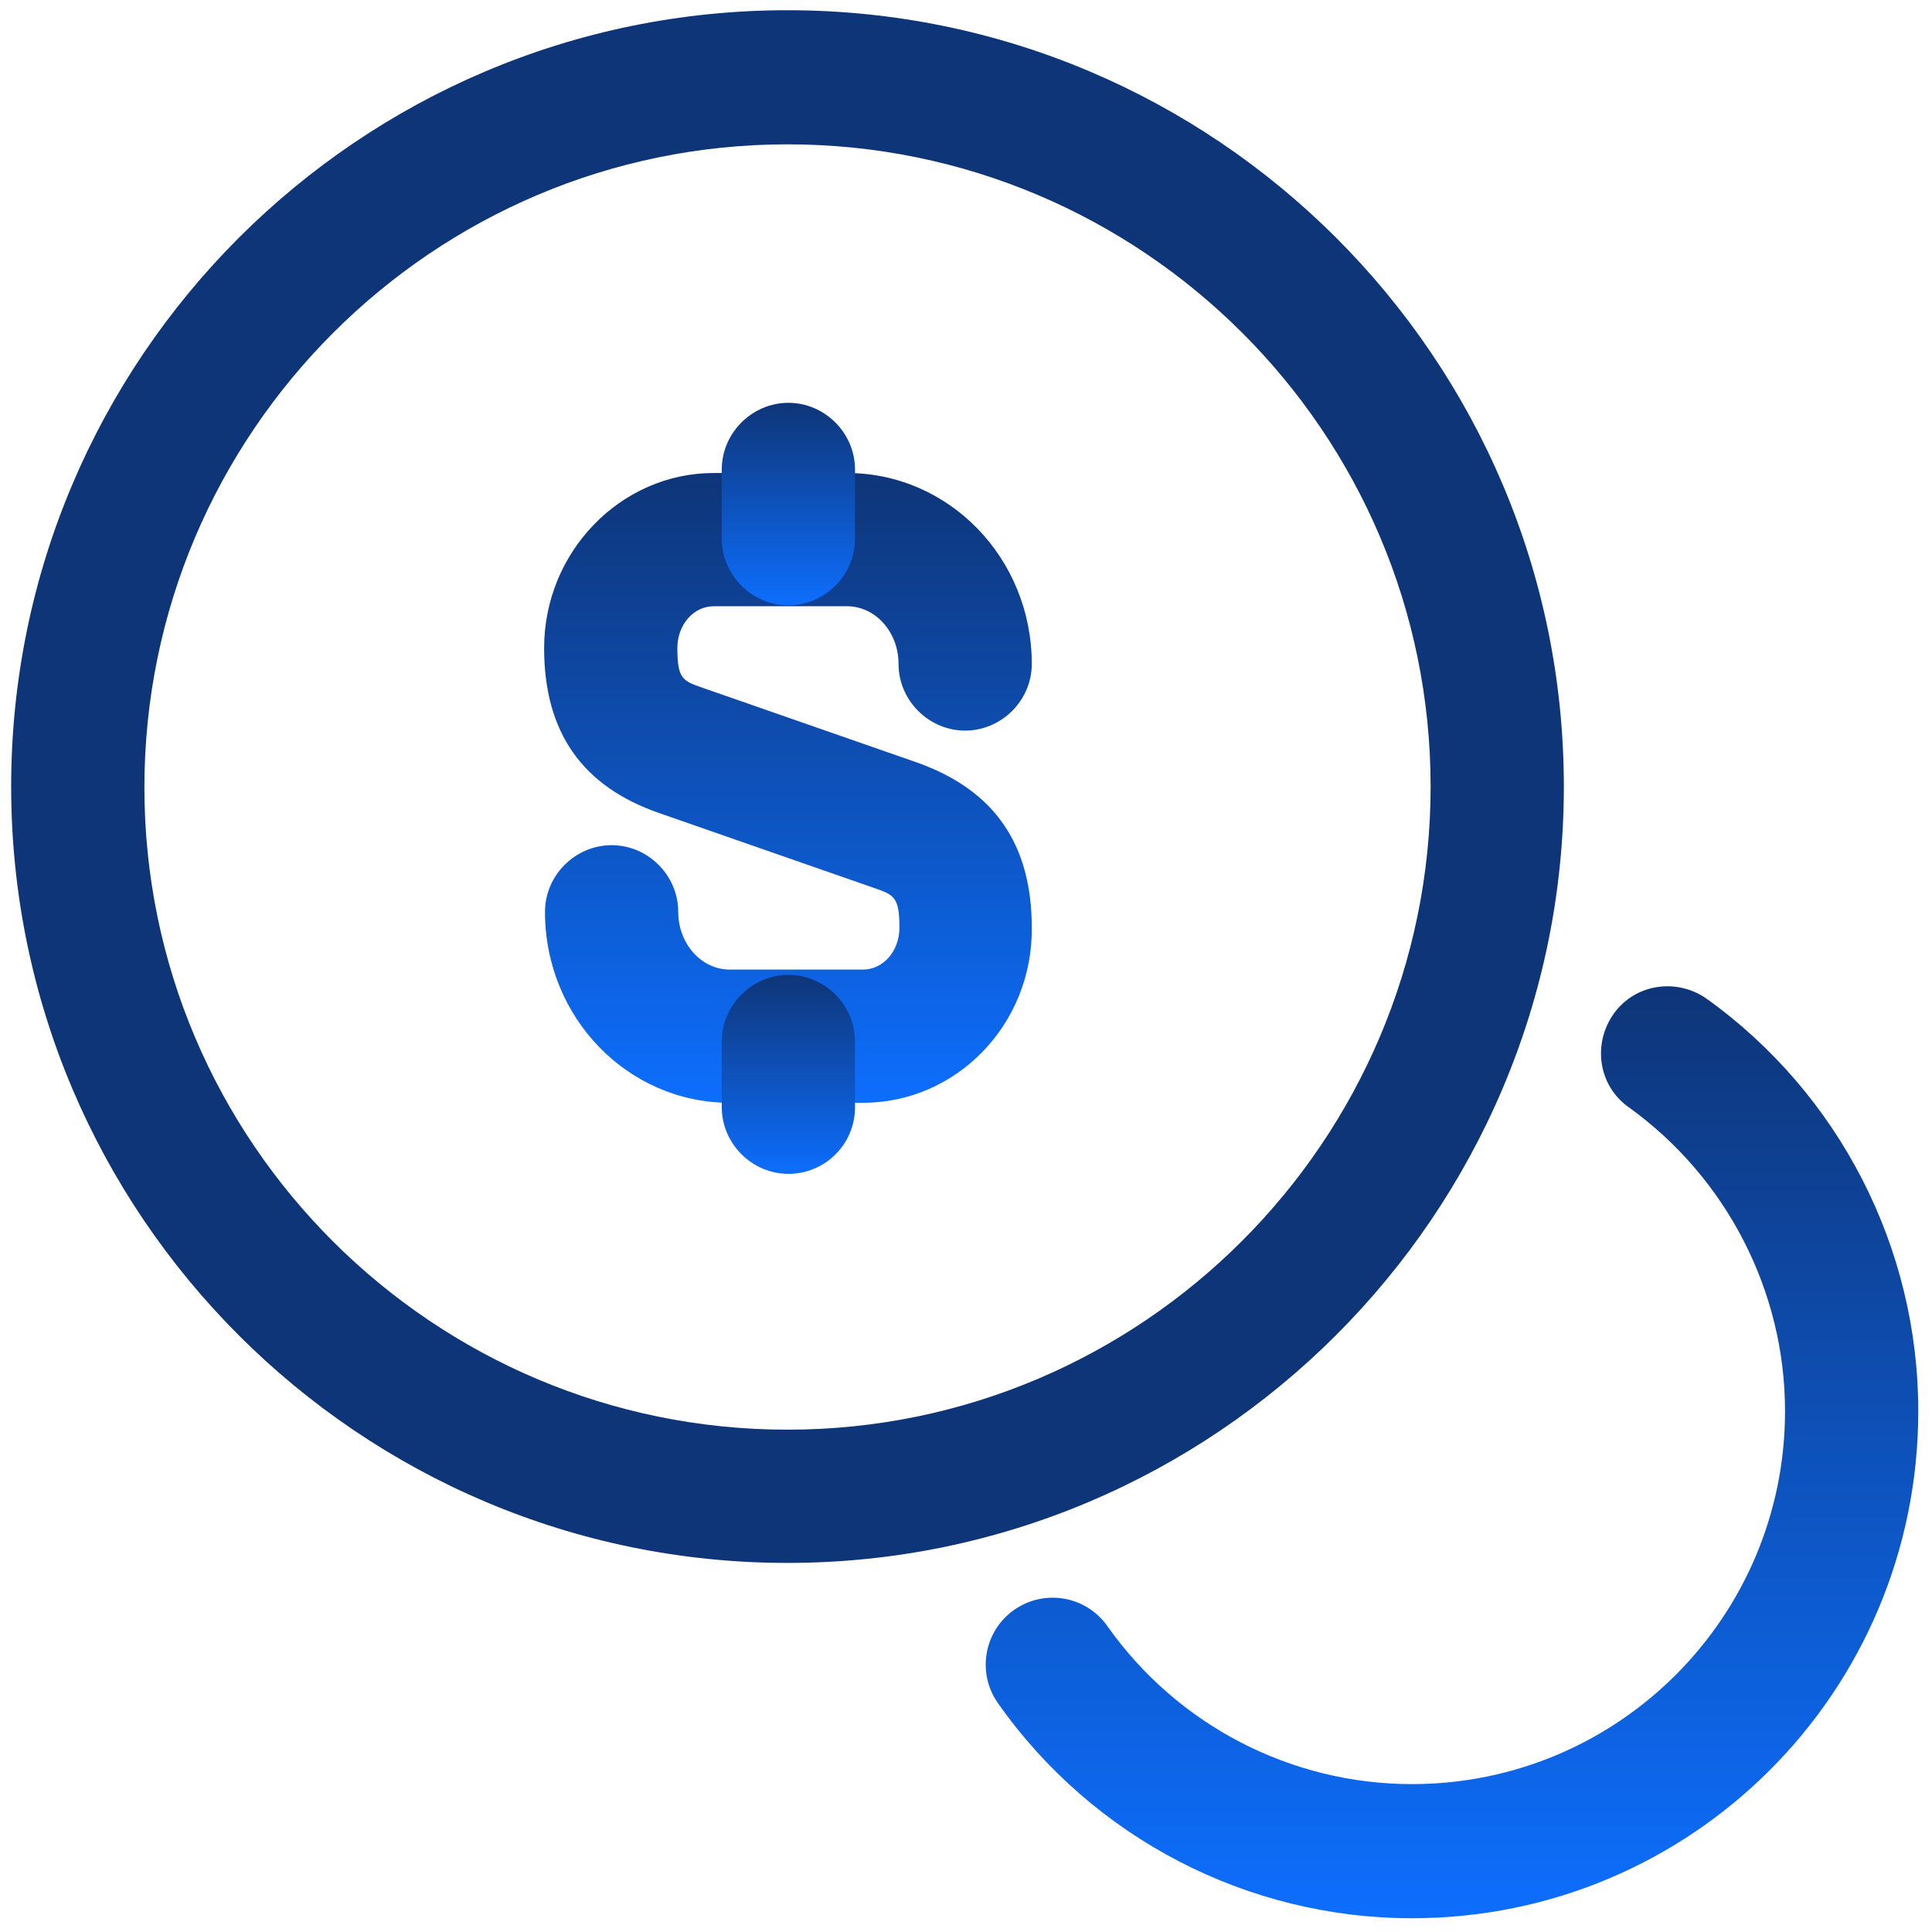
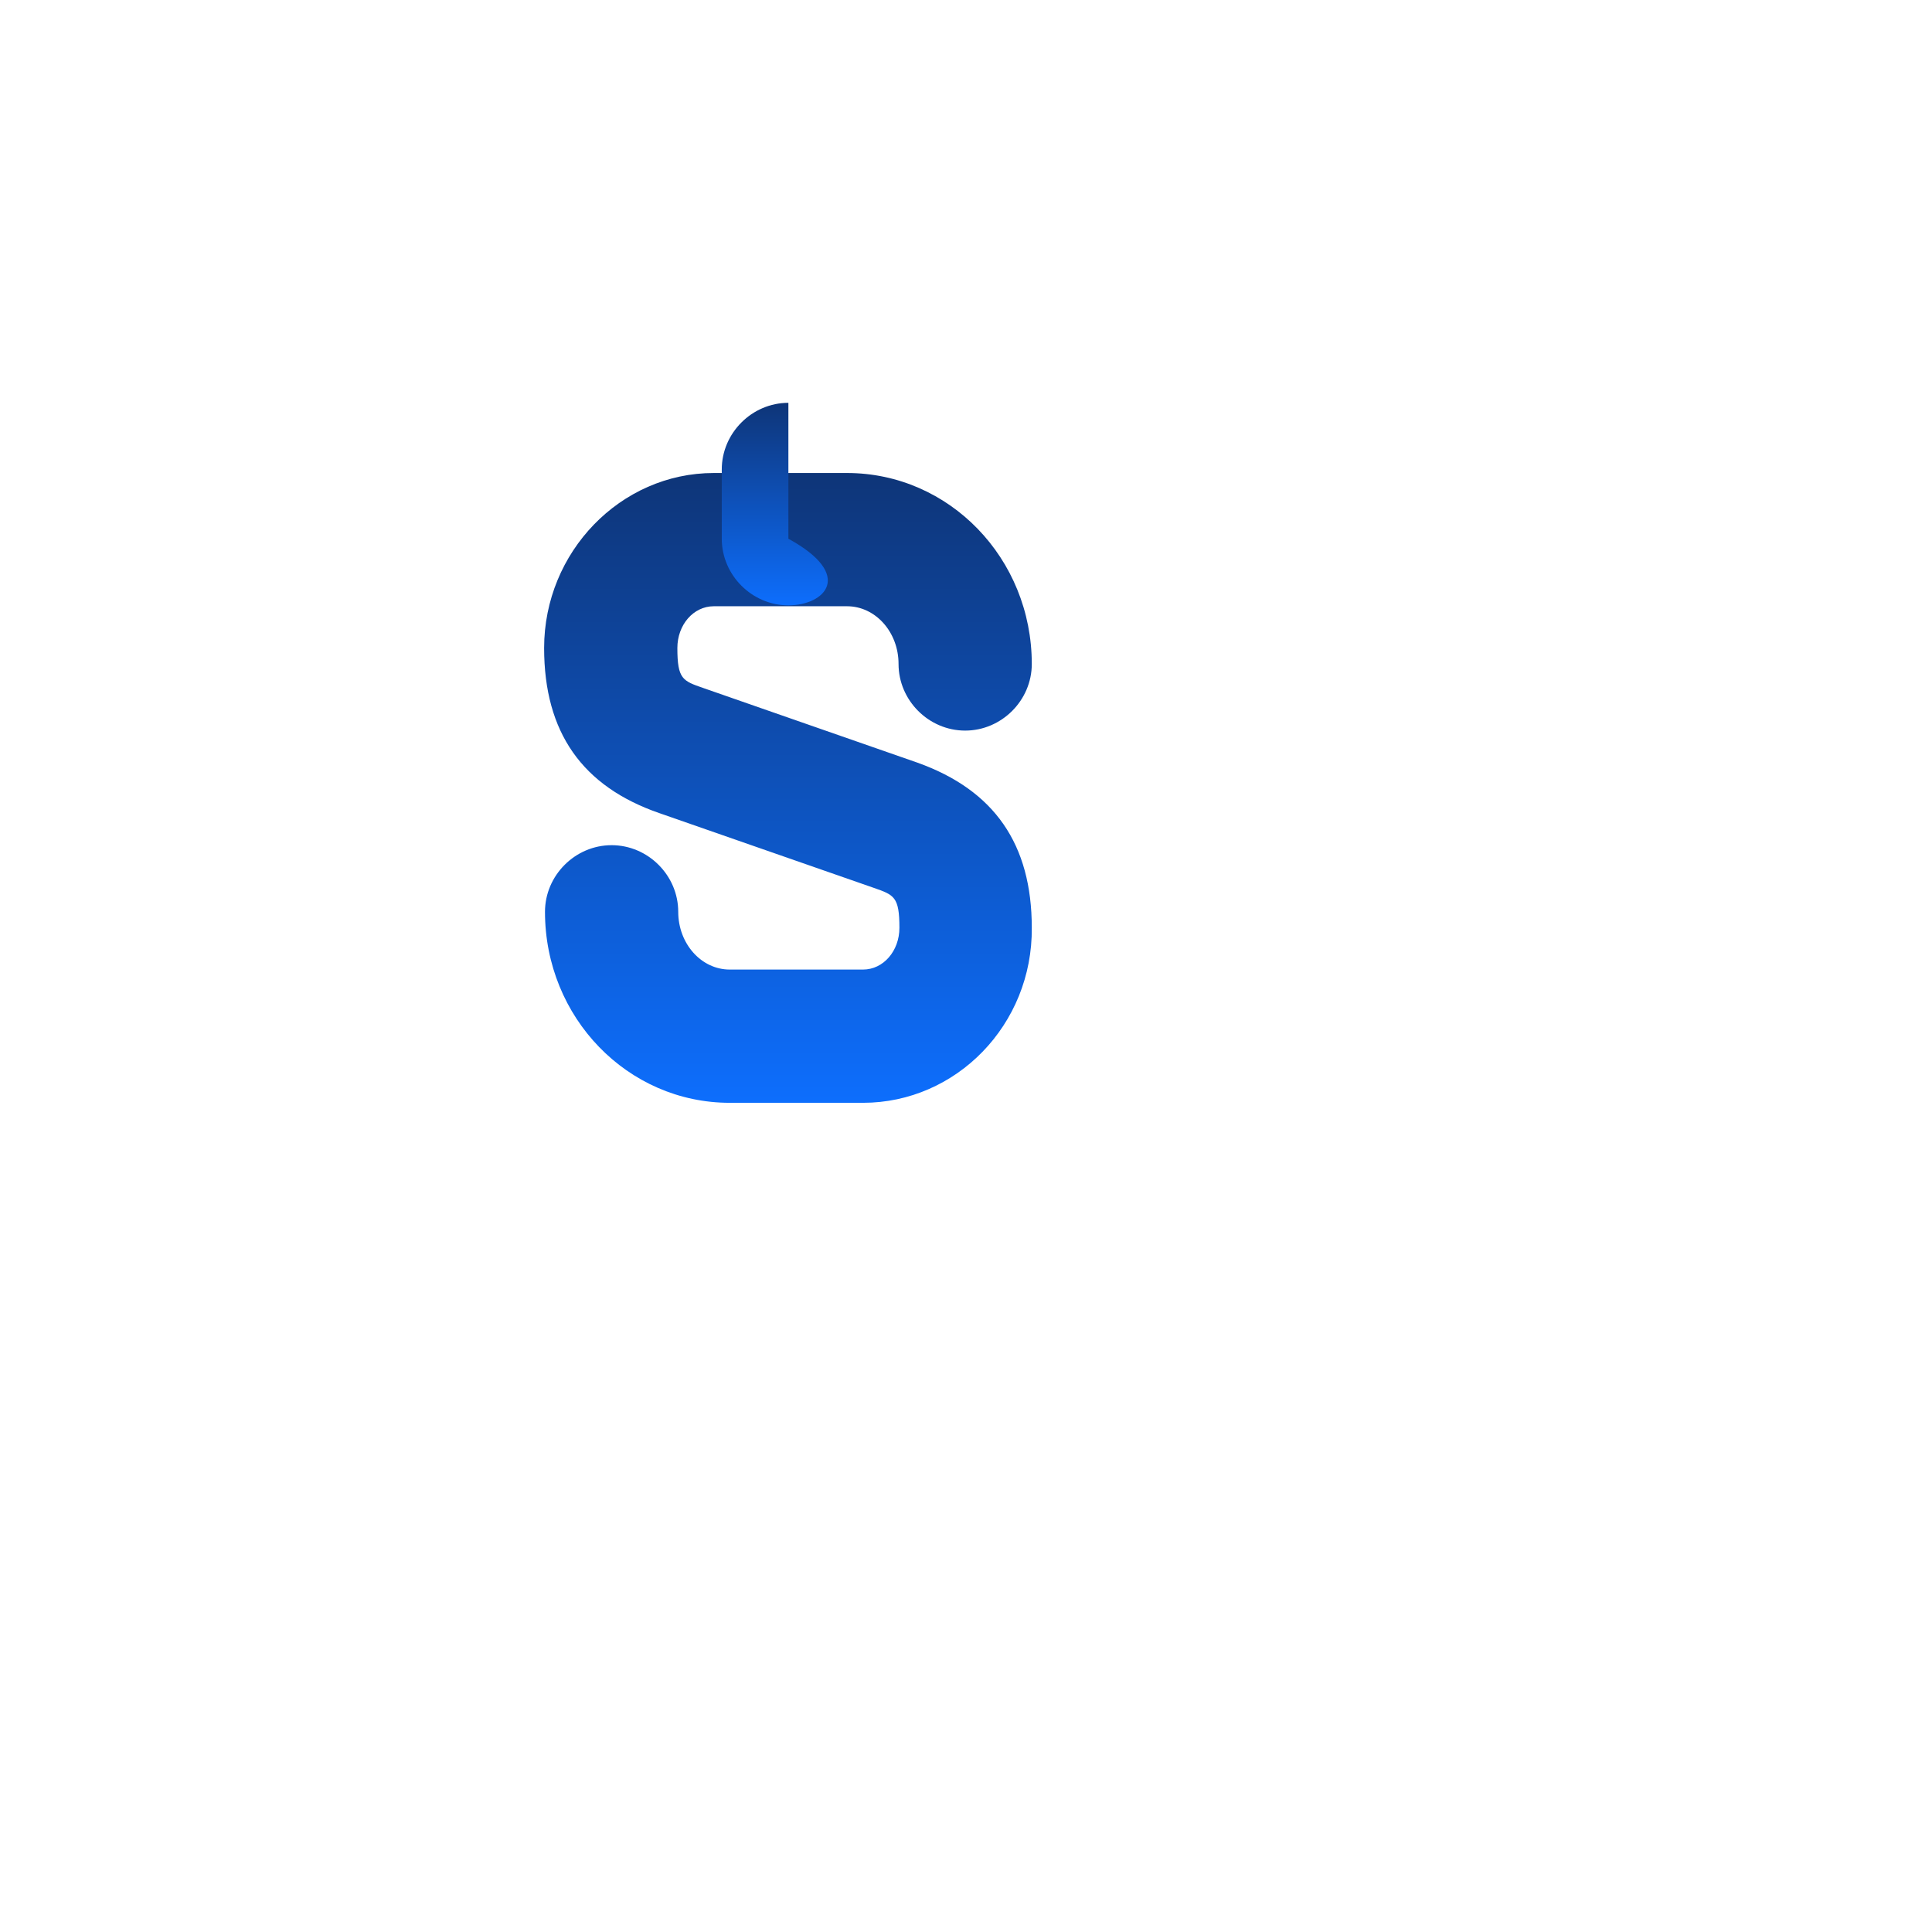
<svg xmlns="http://www.w3.org/2000/svg" width="58" height="58" viewBox="0 0 58 58" fill="none">
  <path d="M25.908 33.107H21.908C18.841 33.107 16.361 30.547 16.361 27.373C16.361 26.28 17.268 25.373 18.361 25.373C19.455 25.373 20.361 26.28 20.361 27.373C20.361 28.333 21.055 29.107 21.908 29.107H25.908C26.521 29.107 27.001 28.547 27.001 27.853C27.001 26.92 26.841 26.867 26.228 26.653L19.801 24.413C17.481 23.613 16.335 21.987 16.335 19.453C16.335 16.573 18.628 14.2 21.428 14.2H25.428C28.495 14.2 30.975 16.76 30.975 19.933C30.975 21.027 30.068 21.933 28.975 21.933C27.881 21.933 26.975 21.027 26.975 19.933C26.975 18.973 26.281 18.2 25.428 18.2H21.428C20.815 18.2 20.335 18.76 20.335 19.453C20.335 20.387 20.495 20.44 21.108 20.653L27.535 22.893C29.855 23.72 30.975 25.347 30.975 27.853C31.001 30.76 28.708 33.107 25.908 33.107Z" fill="url(#paint0_linear_13_28692)" />
-   <path d="M23.668 35.24C22.575 35.24 21.668 34.333 21.668 33.24V31.267C21.668 30.173 22.575 29.267 23.668 29.267C24.761 29.267 25.668 30.173 25.668 31.267V33.24C25.668 34.36 24.761 35.24 23.668 35.24Z" fill="url(#paint1_linear_13_28692)" />
-   <path d="M23.668 18.173C22.575 18.173 21.668 17.267 21.668 16.173V14.093C21.668 13 22.575 12.093 23.668 12.093C24.761 12.093 25.668 13 25.668 14.093V16.173C25.668 17.267 24.761 18.173 23.668 18.173Z" fill="url(#paint2_linear_13_28692)" />
-   <path d="M23.641 46.92C10.788 46.92 0.335 36.467 0.335 23.613C0.335 10.76 10.788 0.307 23.641 0.307C36.495 0.307 46.948 10.76 46.948 23.613C46.948 36.467 36.468 46.92 23.641 46.92ZM23.641 4.333C13.001 4.333 4.335 13 4.335 23.64C4.335 34.28 13.001 42.92 23.641 42.92C34.281 42.92 42.948 34.253 42.948 23.613C42.948 12.973 34.281 4.333 23.641 4.333Z" fill="#0e3578" />
-   <path d="M42.388 57.587C37.455 57.587 32.815 55.187 29.961 51.133C29.321 50.227 29.535 48.973 30.441 48.333C31.348 47.693 32.601 47.907 33.241 48.813C35.348 51.8 38.761 53.56 42.388 53.56C48.575 53.56 53.588 48.547 53.588 42.36C53.588 38.76 51.828 35.347 48.895 33.24C47.988 32.6 47.801 31.347 48.441 30.44C49.081 29.533 50.335 29.347 51.241 29.987C55.215 32.84 57.588 37.453 57.588 42.36C57.588 50.787 50.788 57.587 42.388 57.587Z" fill="url(#paint3_linear_13_28692)" />
+   <path d="M23.668 18.173C22.575 18.173 21.668 17.267 21.668 16.173V14.093C21.668 13 22.575 12.093 23.668 12.093V16.173C25.668 17.267 24.761 18.173 23.668 18.173Z" fill="url(#paint2_linear_13_28692)" />
  <defs>
    <linearGradient id="paint0_linear_13_28692" x1="23.655" y1="14.2" x2="23.655" y2="33.107" gradientUnits="userSpaceOnUse">
      <stop stop-color="#0e3578" />
      <stop offset="1" stop-color="#0d6efd" />
    </linearGradient>
    <linearGradient id="paint1_linear_13_28692" x1="23.668" y1="29.267" x2="23.668" y2="35.24" gradientUnits="userSpaceOnUse">
      <stop stop-color="#0e3578" />
      <stop offset="1" stop-color="#0d6efd" />
    </linearGradient>
    <linearGradient id="paint2_linear_13_28692" x1="23.668" y1="12.093" x2="23.668" y2="18.173" gradientUnits="userSpaceOnUse">
      <stop stop-color="#0e3578" />
      <stop offset="1" stop-color="#0d6efd" />
    </linearGradient>
    <linearGradient id="paint3_linear_13_28692" x1="43.59" y1="29.609" x2="43.59" y2="57.587" gradientUnits="userSpaceOnUse">
      <stop stop-color="#0e3578" />
      <stop offset="1" stop-color="#0d6efd" />
    </linearGradient>
  </defs>
</svg>